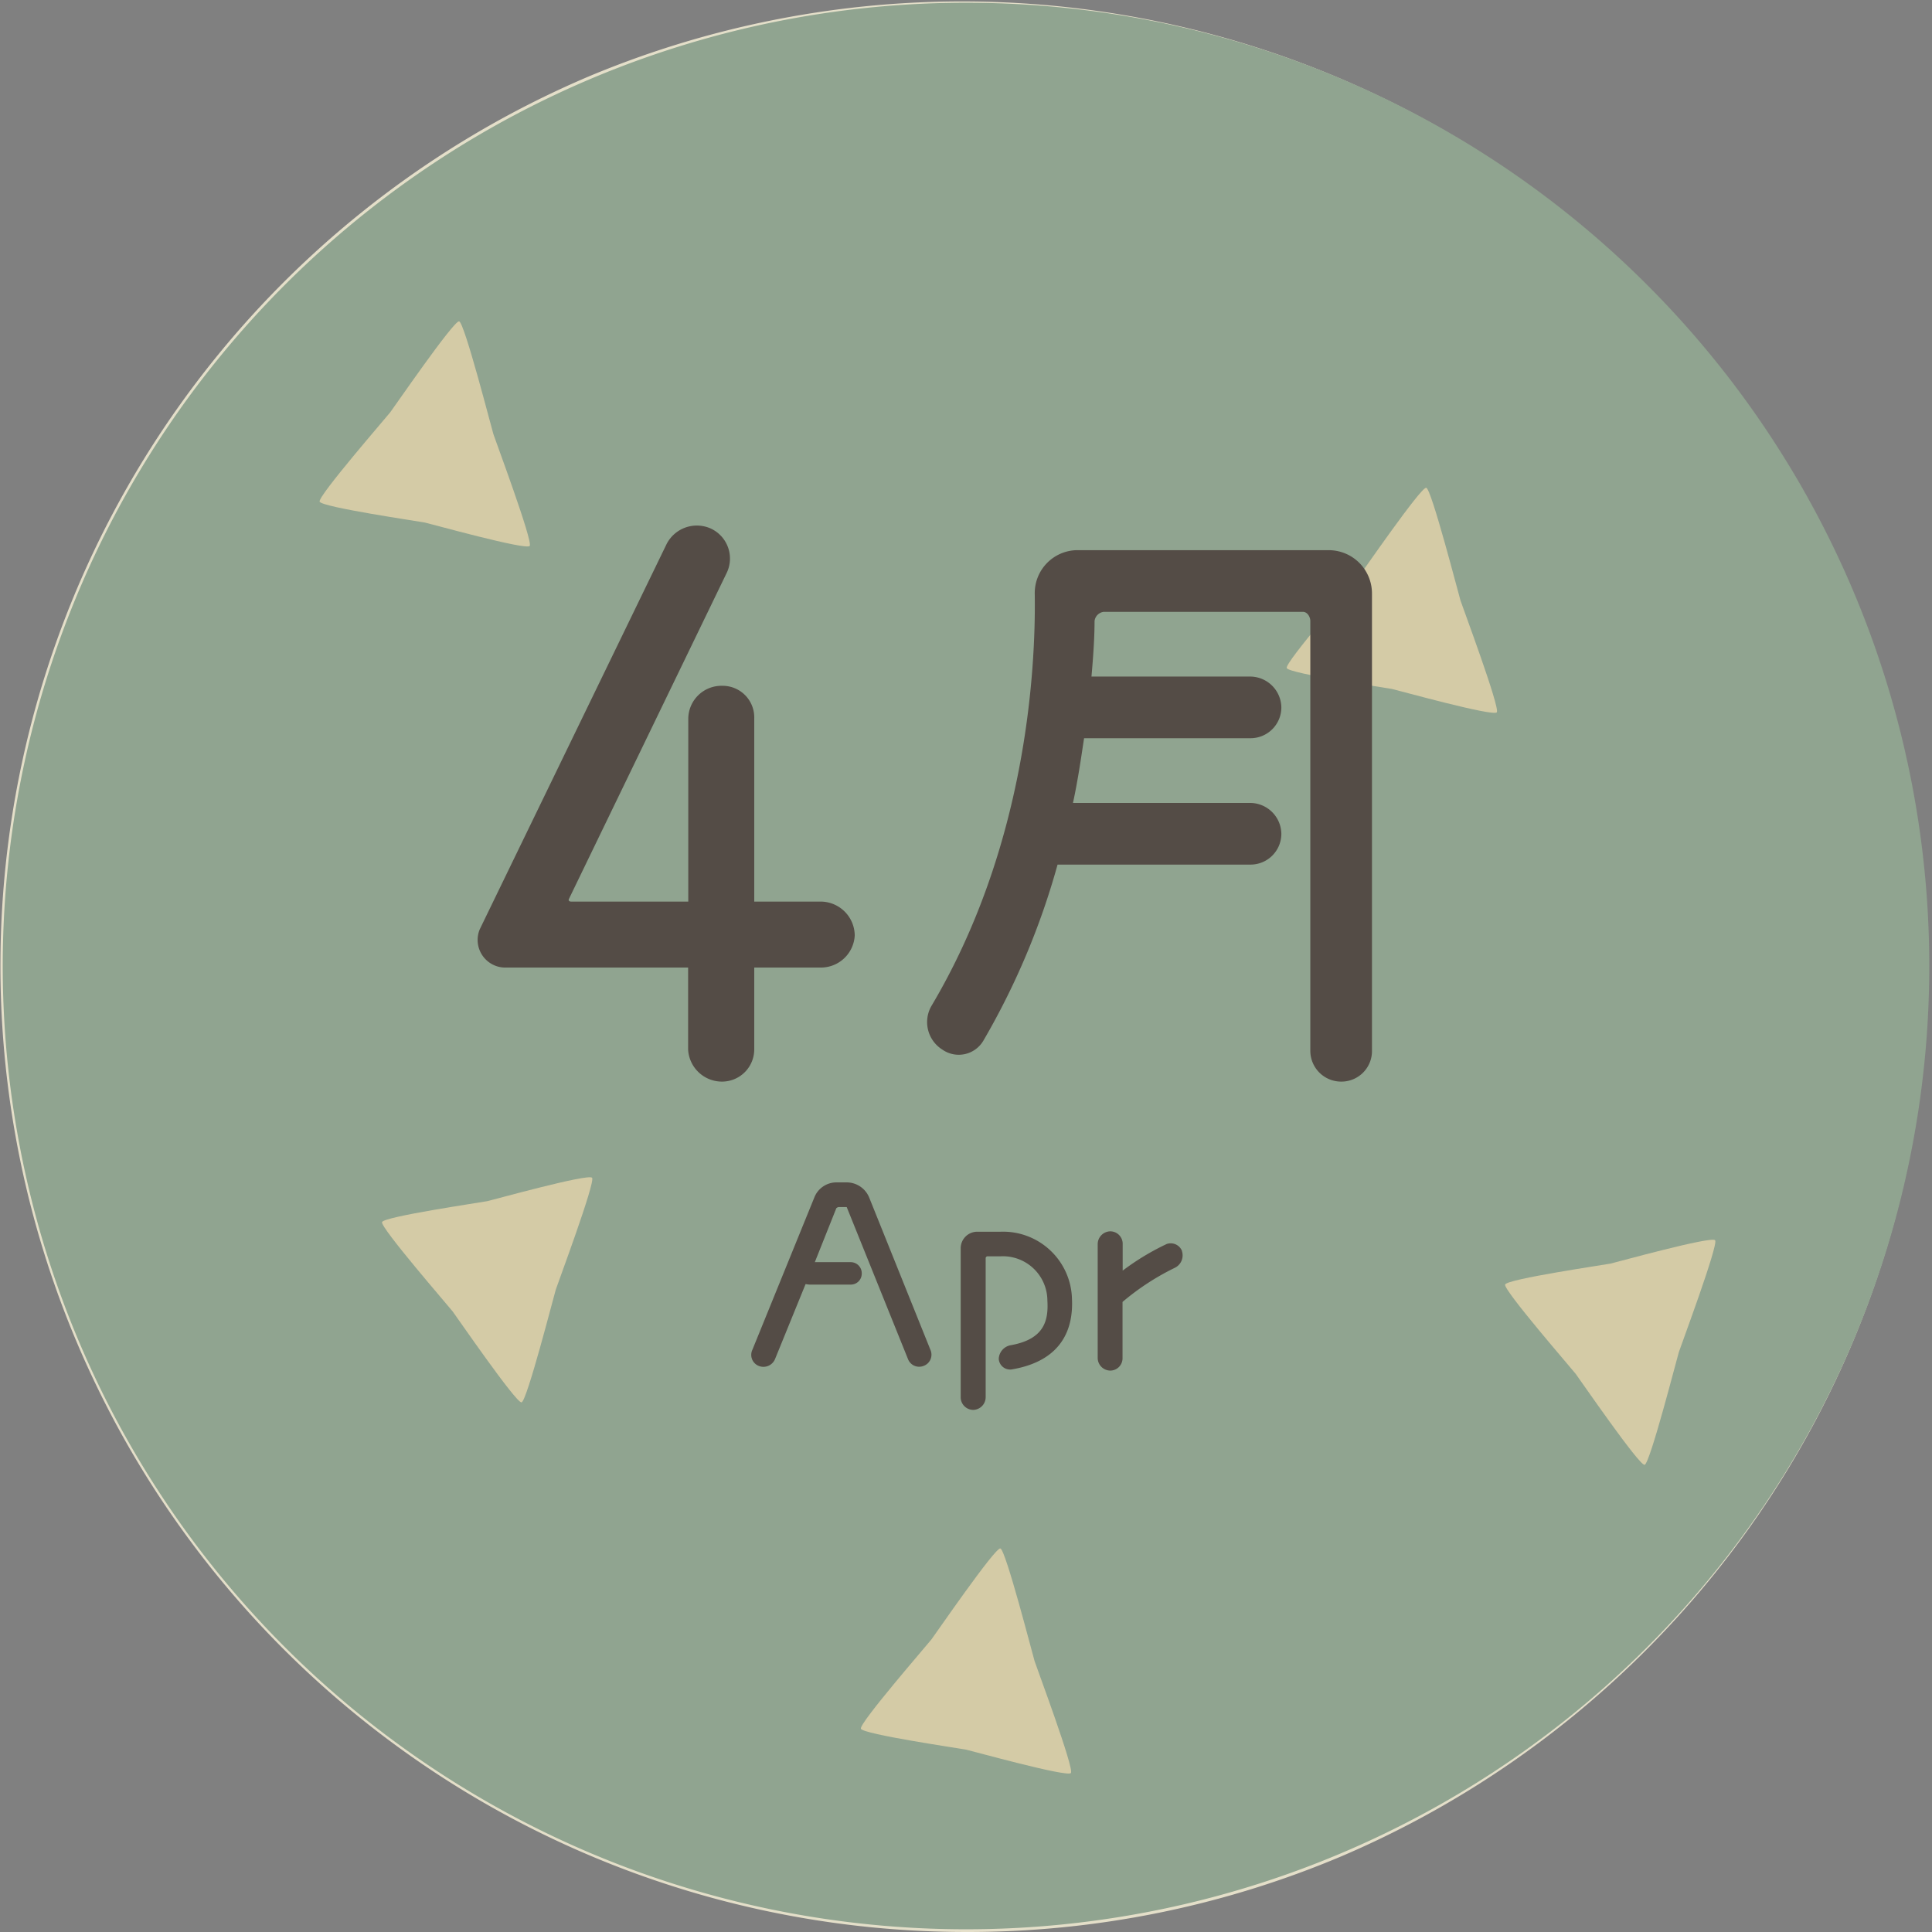
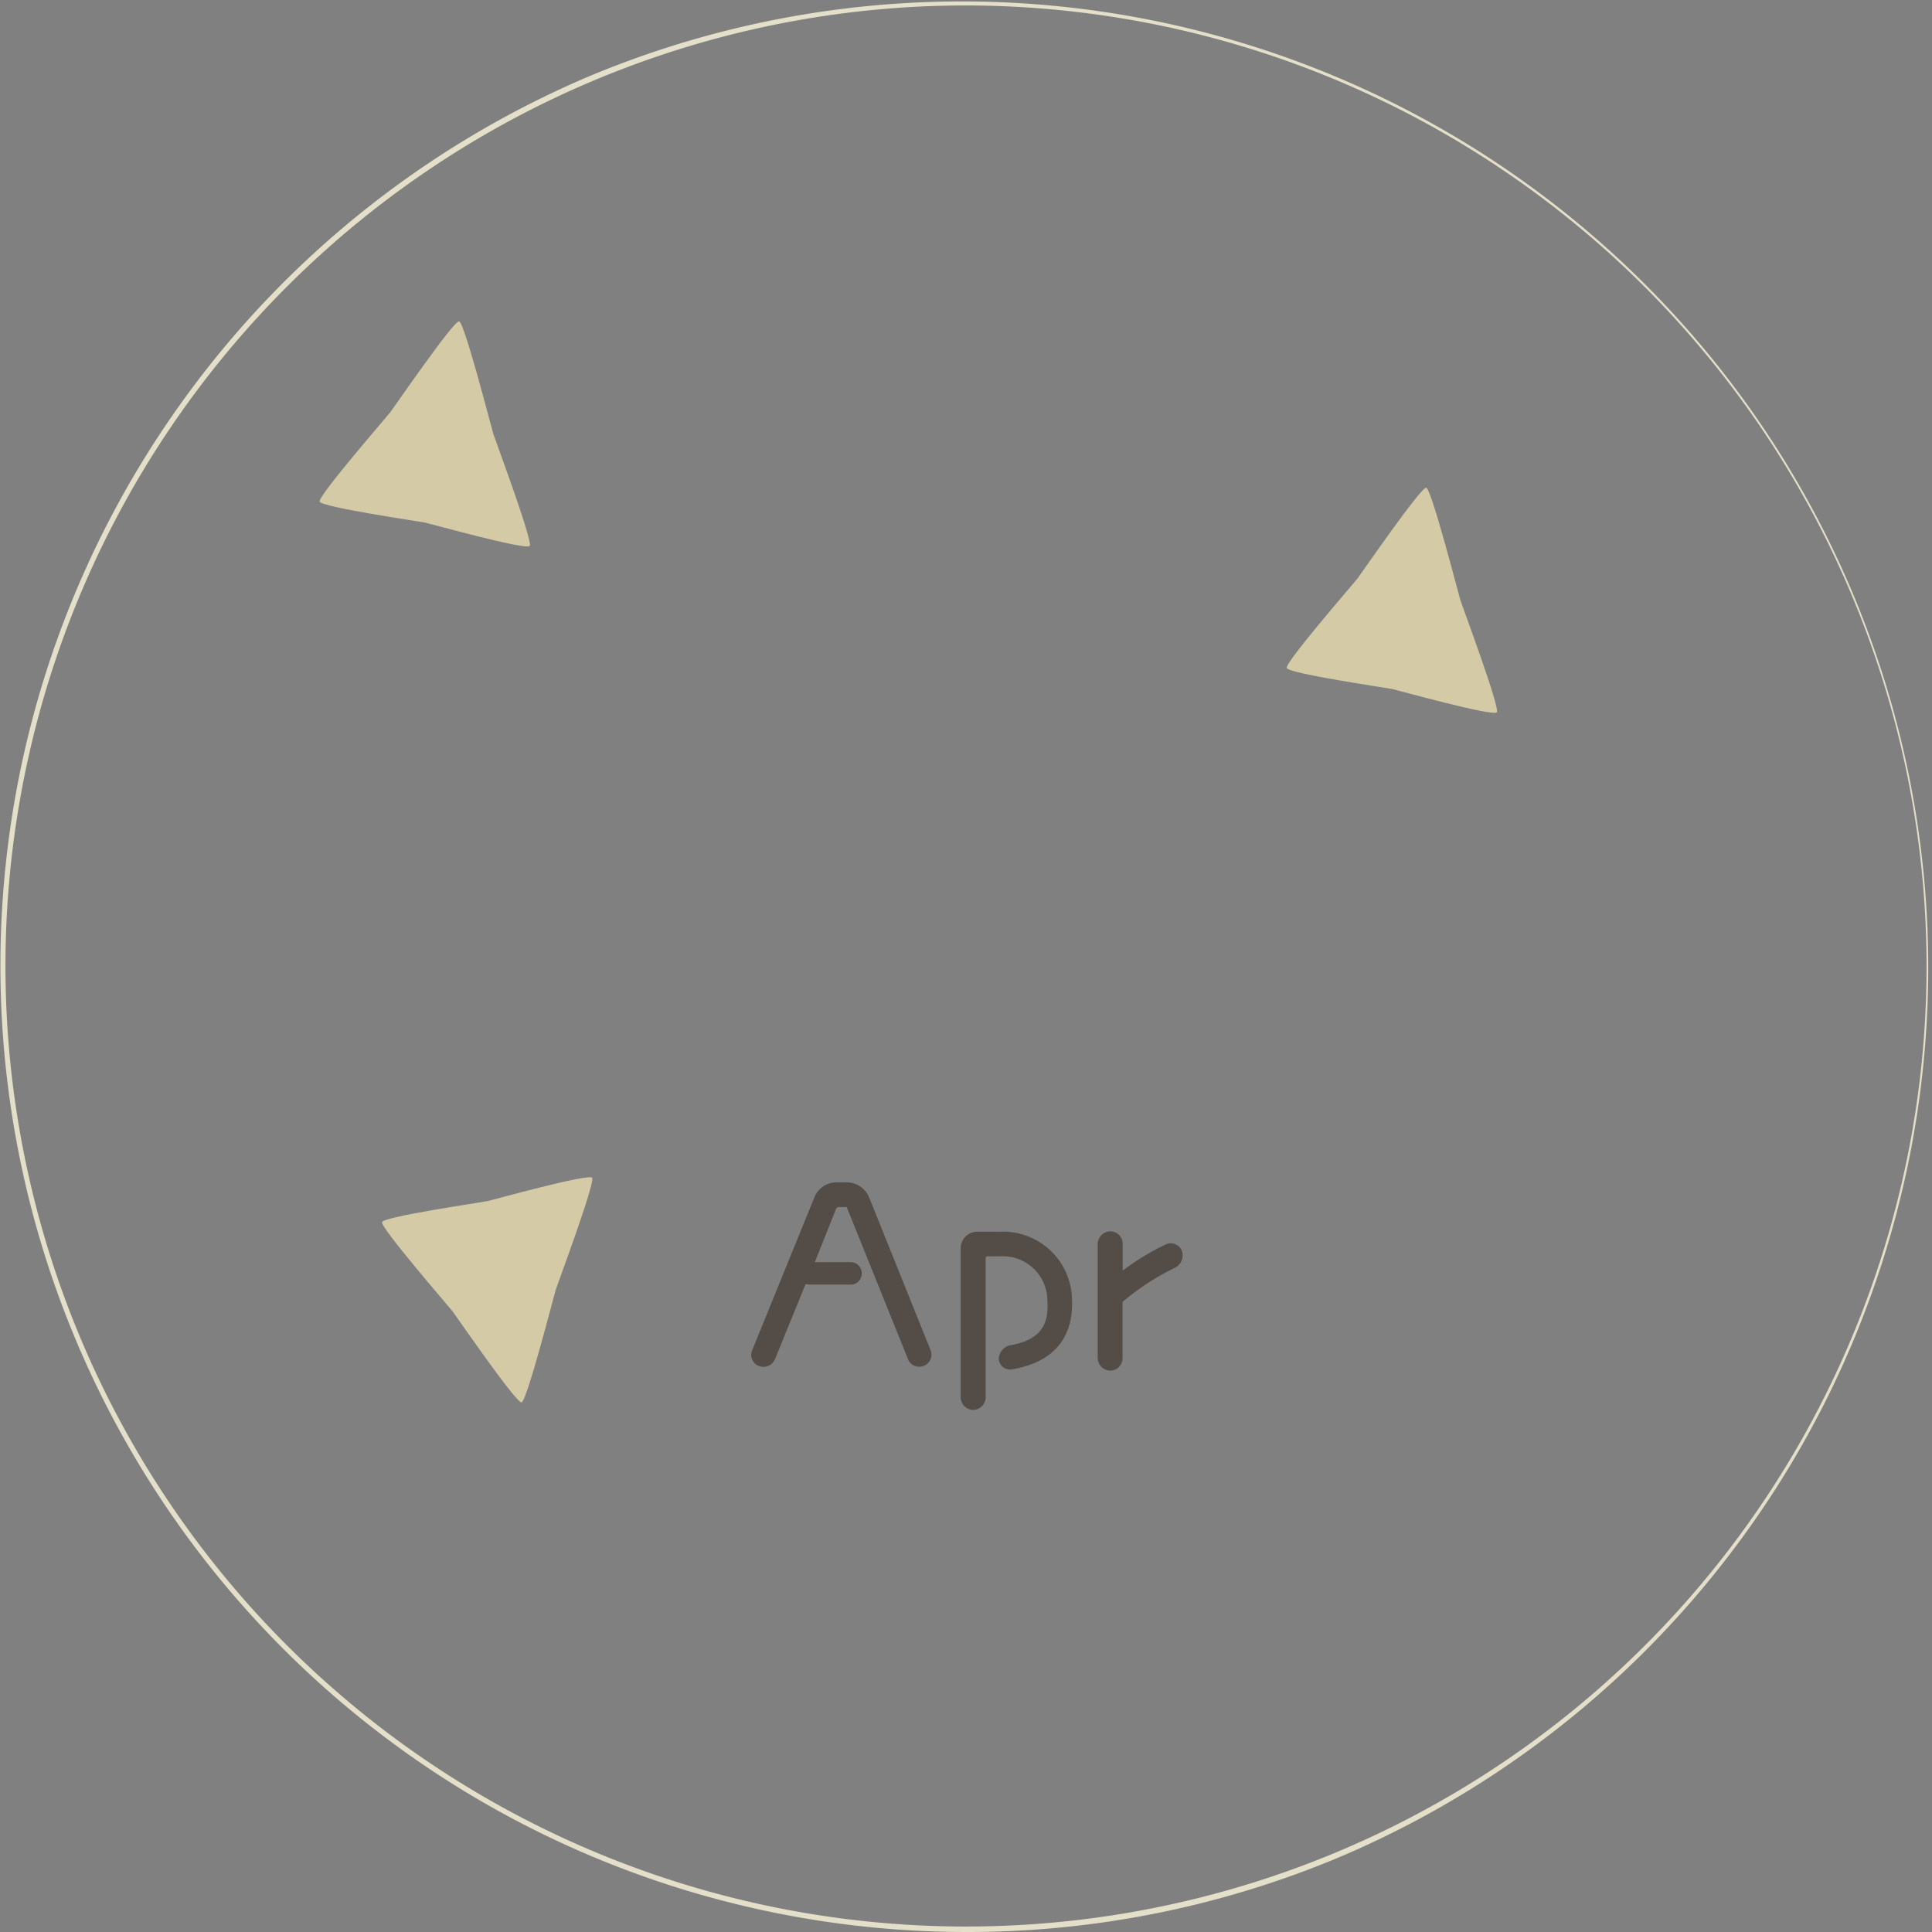
<svg xmlns="http://www.w3.org/2000/svg" width="100.283" height="100.283" viewBox="0 0 100.283 100.283">
  <rect x="0" y="0" width="100.283" height="100.283" fill="#808080" stroke="none" />
  <g opacity=".8">
    <g data-name="グループ 260">
      <g data-name="グループ 261">
        <path data-name="パス 8443" d="M50.141 100.283A50.155 50.155 0 0130.624 3.941a50.154 50.154 0 0139.035 92.4 49.831 49.831 0 01-19.518 3.942zm0-100A49.858 49.858 0 10100 50.142 49.915 49.915 0 0050.141.283z" fill="#fdf6db" />
-         <path data-name="パス 8444" d="M100.142 50.142a50 50 0 11-50-50 50 50 0 0150 50" fill="#93ac93" fill-rule="evenodd" />
-         <path data-name="パス 8446" d="M89.028 64.378c-.181-.234-5.168 1.155-5.44 1.212s-5.373.8-5.464 1.086 3.484 4.4 3.665 4.637 3.3 4.779 3.577 4.721 1.685-5.559 1.777-5.85 2.065-5.574 1.884-5.807" fill="#e9ddaf" fill-rule="evenodd" />
        <path data-name="パス 8447" d="M30.733 61.134c-.181-.234-5.168 1.156-5.441 1.214s-5.371.8-5.462 1.086 3.484 4.4 3.665 4.637 3.3 4.778 3.577 4.721 1.685-5.559 1.776-5.85 2.067-5.574 1.886-5.809" fill="#e9ddaf" fill-rule="evenodd" />
        <path data-name="パス 8448" d="M27.495 28.338c-.182.234-5.169-1.157-5.441-1.214s-5.371-.8-5.464-1.086 3.484-4.4 3.666-4.637 3.3-4.779 3.576-4.721 1.686 5.559 1.777 5.85 2.067 5.574 1.886 5.809" fill="#e9ddaf" fill-rule="evenodd" />
        <path data-name="パス 8449" d="M77.694 36.974c-.182.234-5.17-1.155-5.441-1.212s-5.371-.8-5.464-1.088 3.484-4.4 3.665-4.636 3.306-4.778 3.577-4.721 1.686 5.559 1.777 5.85 2.067 5.574 1.886 5.807" fill="#e9ddaf" fill-rule="evenodd" />
-         <path data-name="パス 8450" d="M55.589 92.031c-.181.234-5.168-1.156-5.442-1.213s-5.371-.8-5.462-1.088 3.484-4.4 3.664-4.636 3.3-4.778 3.576-4.721 1.686 5.558 1.777 5.85 2.067 5.574 1.886 5.808" fill="#e9ddaf" fill-rule="evenodd" />
      </g>
    </g>
    <g data-name="グループ 293" fill="#483e37">
-       <path data-name="パス 9597" d="M42.606 46.798H39.15v-9.5a1.641 1.641 0 00-1.664-1.7 1.721 1.721 0 00-1.76 1.7v9.5h-6.084c-.1 0-.16-.064-.1-.16l8.16-16.864a1.717 1.717 0 00-.8-2.336 1.764 1.764 0 00-2.3.8l-9.7 20a1.435 1.435 0 001.28 1.984h9.536v4.256a1.759 1.759 0 001.768 1.664 1.673 1.673 0 001.664-1.664v-4.256h3.456a1.759 1.759 0 001.76-1.664 1.776 1.776 0 00-1.76-1.76zm26.368-18.24h-13.12a2.228 2.228 0 00-2.144 2.24c.064 4.1-.48 13.216-5.376 21.44a1.684 1.684 0 00.576 2.24 1.483 1.483 0 002.144-.48 38.513 38.513 0 003.84-9.12H64.91a1.6 1.6 0 001.6-1.6 1.626 1.626 0 00-1.6-1.6h-9.216c.256-1.184.416-2.3.576-3.36h8.64a1.6 1.6 0 001.6-1.6 1.626 1.626 0 00-1.6-1.6h-8.256c.1-1.12.16-2.08.16-2.88a.544.544 0 01.48-.48H67.63c.224 0 .384.256.384.48v22.304a1.6 1.6 0 001.6 1.6 1.584 1.584 0 001.6-1.6V30.798a2.246 2.246 0 00-2.24-2.24z" />
      <path data-name="パス 9598" d="M48.294 70.062l-3.18-7.908a1.263 1.263 0 00-1.164-.78h-.54a1.23 1.23 0 00-1.14.78l-3.216 7.908a.617.617 0 00.336.84.651.651 0 00.84-.36l1.584-3.888c.06 0 .12.024.216.024h2.124a.566.566 0 00.576-.564.574.574 0 00-.576-.6h-1.86l1.116-2.8a.229.229 0 01.12-.06h.42l3.18 7.888a.62.62 0 00.8.36.619.619 0 00.364-.84zm7.348-2.628a3.577 3.577 0 00-3.7-3.5h-1.224a.861.861 0 00-.852.84v7.768a.657.657 0 00.636.64.661.661 0 00.66-.64V65.31a.1.1 0 01.1-.1h.68a2.31 2.31 0 012.424 2.296c.06 1.02-.144 2-1.884 2.316a.752.752 0 00-.64.708.59.59 0 00.672.552c2.692-.456 3.196-2.208 3.128-3.648zm5.712-2.5a.63.63 0 00-.8-.36 12.936 12.936 0 00-2.28 1.38v-1.38a.646.646 0 00-.636-.66.666.666 0 00-.66.66v5.94a.66.66 0 00.652.628.638.638 0 00.636-.624v-2.94a12.956 12.956 0 012.7-1.764.716.716 0 00.384-.872z" />
    </g>
  </g>
</svg>